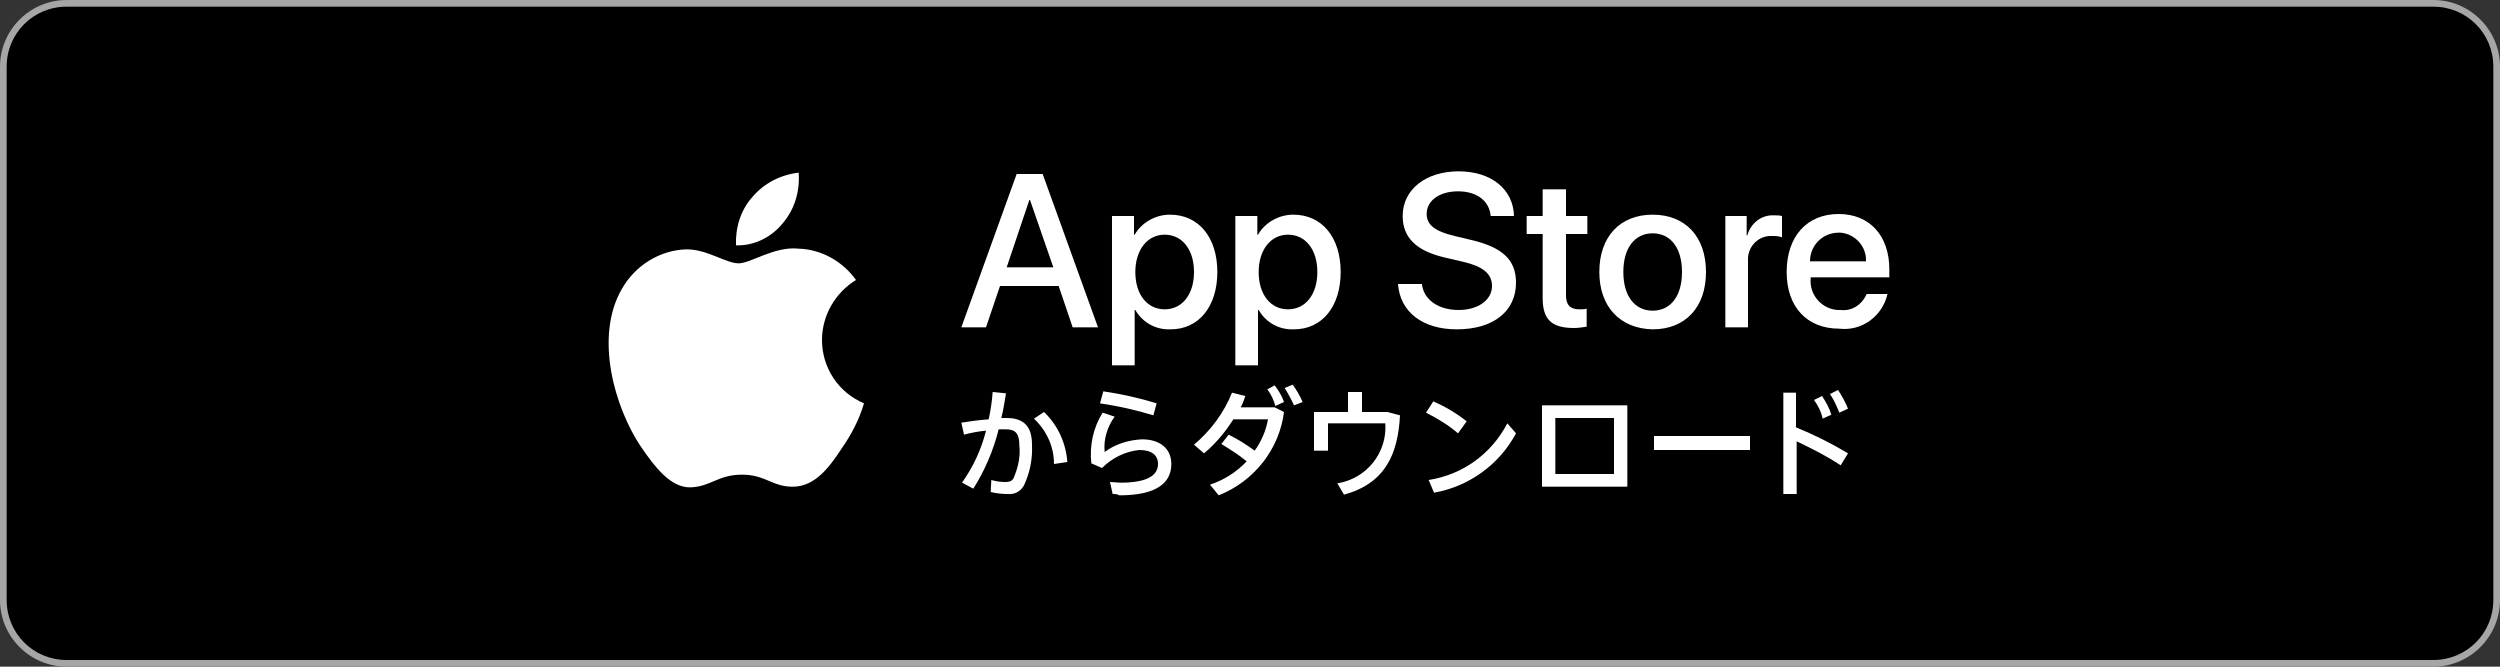
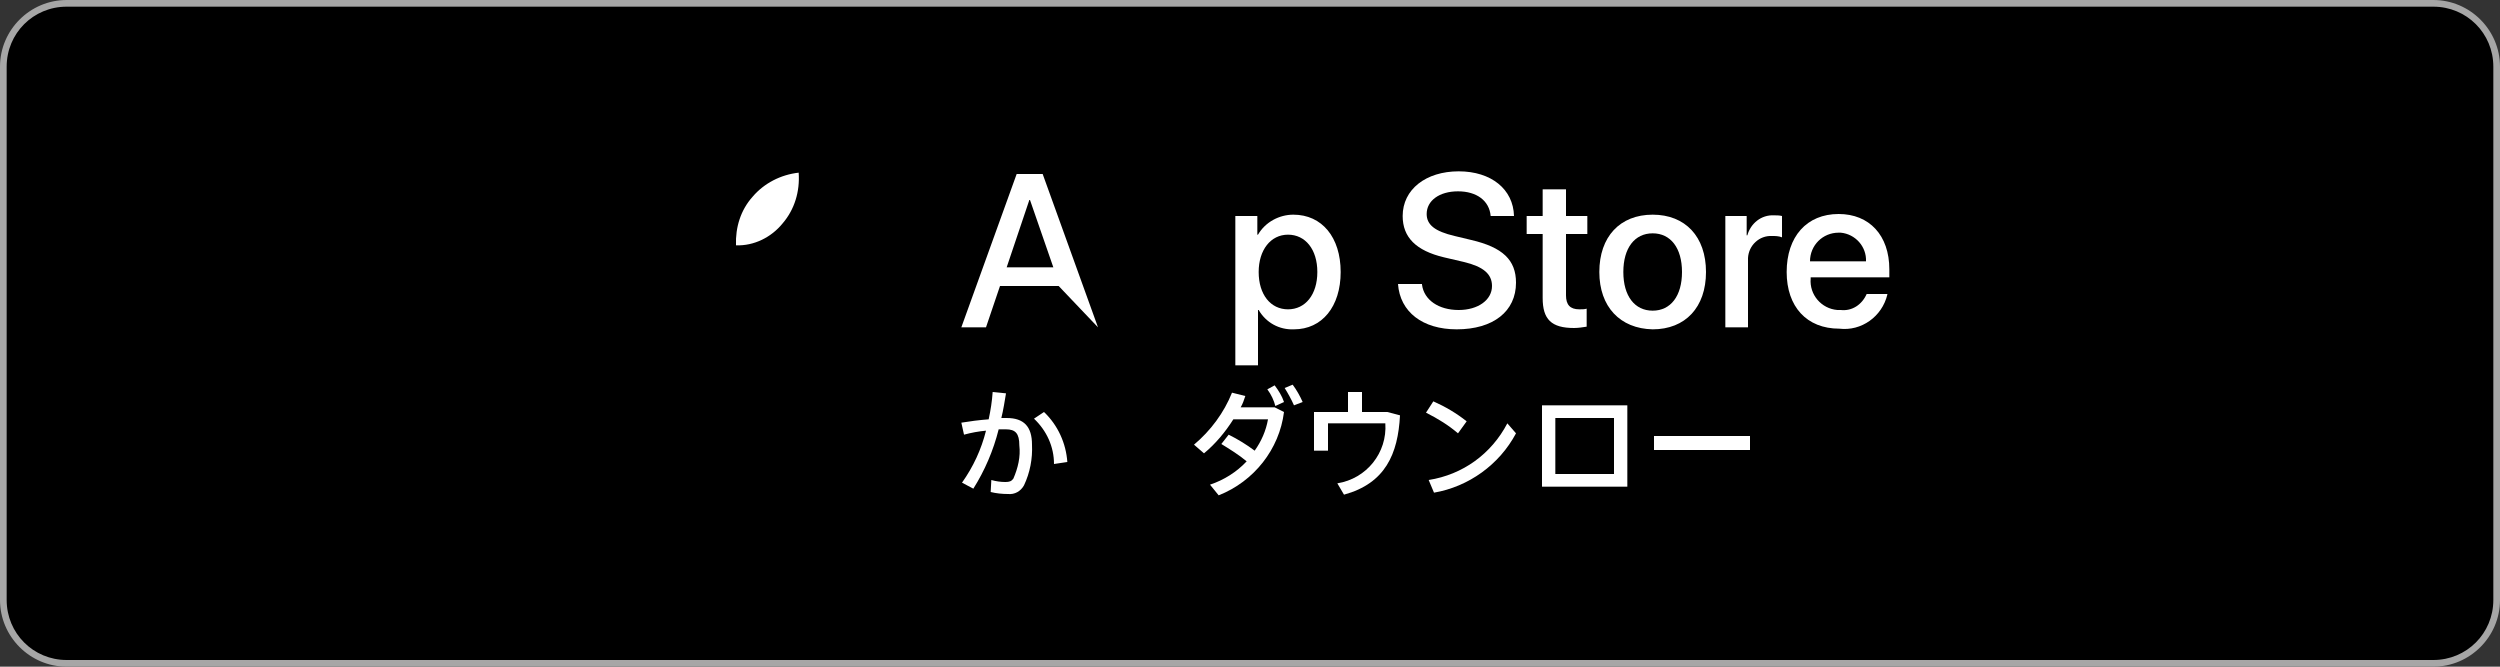
<svg xmlns="http://www.w3.org/2000/svg" enable-background="new 0 0 375 100" height="100" viewBox="0 0 375 100" width="375">
  <rect x="0" y="0" width="375" height="100" fill="#333333" stroke="none" />
  <path d="m10 99.5c-5.2 0-9.5-4.3-9.5-9.5v-80c0-5.2 4.3-9.5 9.5-9.5h355c5.2 0 9.5 4.3 9.5 9.5v80c0 5.2-4.3 9.5-9.5 9.5z" />
  <path d="m365 1c5 0 9 4 9 9v80c0 5-4 9-9 9h-355c-5 0-9-4-9-9v-80c0-5 4-9 9-9zm0-1h-355c-5.5 0-10 4.5-10 10v80c0 5.5 4.5 10 10 10h355c5.5 0 10-4.5 10-10v-80c0-5.5-4.5-10-10-10z" fill="#a6a6a6" />
  <g fill="#fff">
-     <path d="m158.8 42.9h-8.8l-2.1 6.2h-3.7l8.3-23h3.9l8.3 23h-3.8zm-7.8-2.8h7l-3.5-10.1h-.1z" />
-     <path d="m182.6 40.8c0 5.2-2.8 8.6-7 8.6-2.2.1-4.2-1-5.3-2.9h-.1v8.3h-3.4v-22.4h3.3v2.8h.1c1.1-1.9 3.2-3 5.3-3 4.3 0 7.1 3.4 7.1 8.6zm-3.5 0c0-3.4-1.8-5.6-4.4-5.6s-4.4 2.3-4.4 5.6c0 3.4 1.8 5.6 4.4 5.6s4.4-2.2 4.4-5.6z" />
+     <path d="m158.8 42.9h-8.8l-2.1 6.2h-3.7l8.3-23h3.9l8.3 23zm-7.8-2.8h7l-3.5-10.1h-.1z" />
    <path d="m201.1 40.8c0 5.2-2.8 8.6-7 8.6-2.2.1-4.2-1-5.3-2.9h-.1v8.3h-3.4v-22.4h3.3v2.8h.1c1.1-1.9 3.2-3 5.3-3 4.3 0 7.1 3.4 7.1 8.6zm-3.5 0c0-3.4-1.8-5.6-4.4-5.6s-4.4 2.3-4.4 5.6c0 3.4 1.8 5.6 4.4 5.6s4.4-2.2 4.4-5.6z" />
    <path d="m213.3 42.7c.3 2.3 2.5 3.8 5.5 3.8 2.9 0 5-1.5 5-3.6 0-1.8-1.3-2.9-4.2-3.6l-3-.7c-4.2-1-6.2-3-6.2-6.2 0-4 3.5-6.7 8.4-6.7s8.2 2.7 8.3 6.7h-3.5c-.2-2.3-2.1-3.7-4.9-3.7s-4.7 1.4-4.7 3.4c0 1.6 1.2 2.6 4.2 3.3l2.5.6c4.7 1.1 6.7 3 6.7 6.4 0 4.3-3.4 7-8.9 7-5.1 0-8.5-2.6-8.8-6.8h3.6z" />
    <path d="m234.9 28.4v4h3.2v2.7h-3.2v9.2c0 1.4.6 2.1 2 2.1.4 0 .8 0 1.1-.1v2.7c-.6.1-1.3.2-1.9.2-3.4 0-4.7-1.3-4.7-4.5v-9.6h-2.4v-2.7h2.4v-4z" />
    <path d="m239.9 40.8c0-5.3 3.1-8.6 8-8.6s8 3.3 8 8.6-3.1 8.6-8 8.6c-4.9-.1-8-3.4-8-8.6zm12.4 0c0-3.6-1.7-5.8-4.4-5.8s-4.4 2.2-4.4 5.8 1.7 5.8 4.4 5.8 4.4-2.2 4.4-5.8z" />
    <path d="m258.7 32.4h3.3v2.9h.1c.5-1.8 2.1-3.1 4-3 .4 0 .8 0 1.2.1v3.2c-.5-.2-1-.2-1.5-.2-1.9-.1-3.5 1.4-3.6 3.3v.5 9.9h-3.4v-16.7z" />
    <path d="m283.1 44.2c-.8 3.3-3.9 5.5-7.2 5.1-4.9 0-7.9-3.3-7.9-8.5 0-5.3 3-8.7 7.8-8.7 4.6 0 7.6 3.2 7.6 8.3v1.2h-11.8v.2c-.2 2.4 1.6 4.5 4 4.7h.5c1.7.2 3.2-.8 3.9-2.4h3.1zm-11.6-5h8.4c.1-2.2-1.6-4.1-3.8-4.3-.1 0-.2 0-.3 0-2.4 0-4.3 1.9-4.3 4.3z" />
    <path d="m148.6 73.8.1-1.8c.7.2 1.4.3 2.1.3.6 0 .9-.1 1.2-.5.7-1.6 1.1-3.3.9-5 0-1.8-.6-2.4-2-2.4-.3 0-.7 0-1.1 0-.8 3.2-2.1 6.2-3.8 8.9l-1.7-.9c1.7-2.4 2.9-5 3.6-7.8-1.1.1-2.2.3-3.3.6l-.4-1.8c1.2-.2 2.7-.4 4.1-.5.3-1.4.5-2.7.6-4.1l2 .2c-.2 1.2-.4 2.5-.7 3.7h.8c2.6 0 3.8 1.3 3.8 4 .1 2.1-.3 4.2-1.2 6.1-.5.9-1.4 1.4-2.4 1.3-.9 0-1.8-.1-2.6-.3zm6.5-11 1.5-1c2.1 2 3.3 4.7 3.5 7.5l-2 .3c0-2.6-1.1-5-3-6.8z" />
-     <path d="m166.9 74.1-.4-1.8c.5 0 1.2.1 1.6.1 4 0 5.6-1.1 5.6-2.8 0-1.3-.9-2.1-2.8-2.1-2.1.2-4.1 1.2-5.6 2.7l-1.6-.7c-.3-2.7.3-5.4 1.7-7.6l1.8.6c-1.1 1.5-1.7 3.4-1.5 5.3 1.6-1.2 3.6-1.8 5.6-1.9 2.7 0 4.4 1.4 4.4 3.7 0 2.9-2.3 4.7-7.8 4.7-.3-.2-.7-.2-1-.2zm-1.9-13.6.5-1.8c2.7.4 5.4 1 8 1.8l-.5 1.8c-2.6-.8-5.3-1.4-8-1.8z" />
    <path d="m181.5 72.7c2.1-.7 4-1.9 5.5-3.5-1.2-1-2.5-1.8-3.8-2.6l1.1-1.4c1.4.7 2.7 1.5 3.9 2.4 1-1.4 1.7-3 2-4.7h-5.2c-1.2 1.9-2.7 3.7-4.4 5.1l-1.5-1.3c2.5-2.1 4.5-4.8 5.7-7.8l2 .5c-.2.6-.4 1.2-.7 1.7h5.1l1.4.7c-.7 5.6-4.5 10.4-9.8 12.5zm8.6-14.3 1.1-.6c.6.8 1.1 1.6 1.4 2.5l-1.3.6c-.2-.8-.6-1.7-1.2-2.5zm2.6-.2 1.2-.5c.6.8 1.1 1.7 1.5 2.6l-1.3.5c-.4-.9-.9-1.8-1.4-2.6z" />
    <path d="m201.6 74.2-1-1.7c4.4-.7 7.5-4.6 7.2-9h-8.6v4.1h-2.1v-5.8h5.1v-3h2.1v3h3.8l1.9.5c-.3 5.8-2.2 10.2-8.4 11.9z" />
    <path d="m213.9 61.9 1.1-1.7c1.8.8 3.5 1.8 5 3l-1.3 1.8c-1.4-1.2-3-2.2-4.8-3.1zm.4 10.1c5.1-.8 9.4-3.9 11.8-8.5l1.3 1.5c-2.5 4.7-7.1 8-12.3 8.9z" />
    <path d="m244.1 73h-12.8v-12.2h12.8zm-10.8-10.3v8.4h8.8v-8.4z" />
    <path d="m262.5 67.5h-14.4v-2.1h14.4z" />
-     <path d="m267.4 58.9h2v5.2c2.7 1.1 5.3 2.4 7.8 3.9l-1.1 1.8c-2.1-1.4-4.3-2.5-6.6-3.6v7.9h-2v-15.2zm4.7 1.1 1.2-.6c.6.9 1.1 1.8 1.4 2.8l-1.3.6c-.2-1-.7-2-1.3-2.8zm2.4-.9 1.2-.6c.6.9 1.1 1.8 1.5 2.8l-1.3.6c-.4-1-.8-1.9-1.4-2.8z" />
-     <path d="m123.3 51c0-3.7 2-7.1 5.1-9-2-2.8-5.2-4.6-8.6-4.7-3.6-.4-7.2 2.2-9 2.2-1.9 0-4.7-2.1-7.8-2.1-4 .1-7.7 2.4-9.7 5.9-4.2 7.2-1.1 17.9 2.9 23.8 2 2.9 4.4 6.1 7.4 6s4.1-1.9 7.7-1.9 4.6 1.9 7.8 1.8 5.3-2.9 7.2-5.8c1.4-2 2.6-4.3 3.3-6.7-3.8-1.6-6.3-5.3-6.3-9.5z" />
    <path d="m117.4 33.5c1.8-2.1 2.6-4.8 2.4-7.6-2.7.3-5.2 1.6-6.9 3.6-1.8 2-2.6 4.6-2.5 7.3 2.7.1 5.3-1.2 7-3.3z" />
  </g>
</svg>